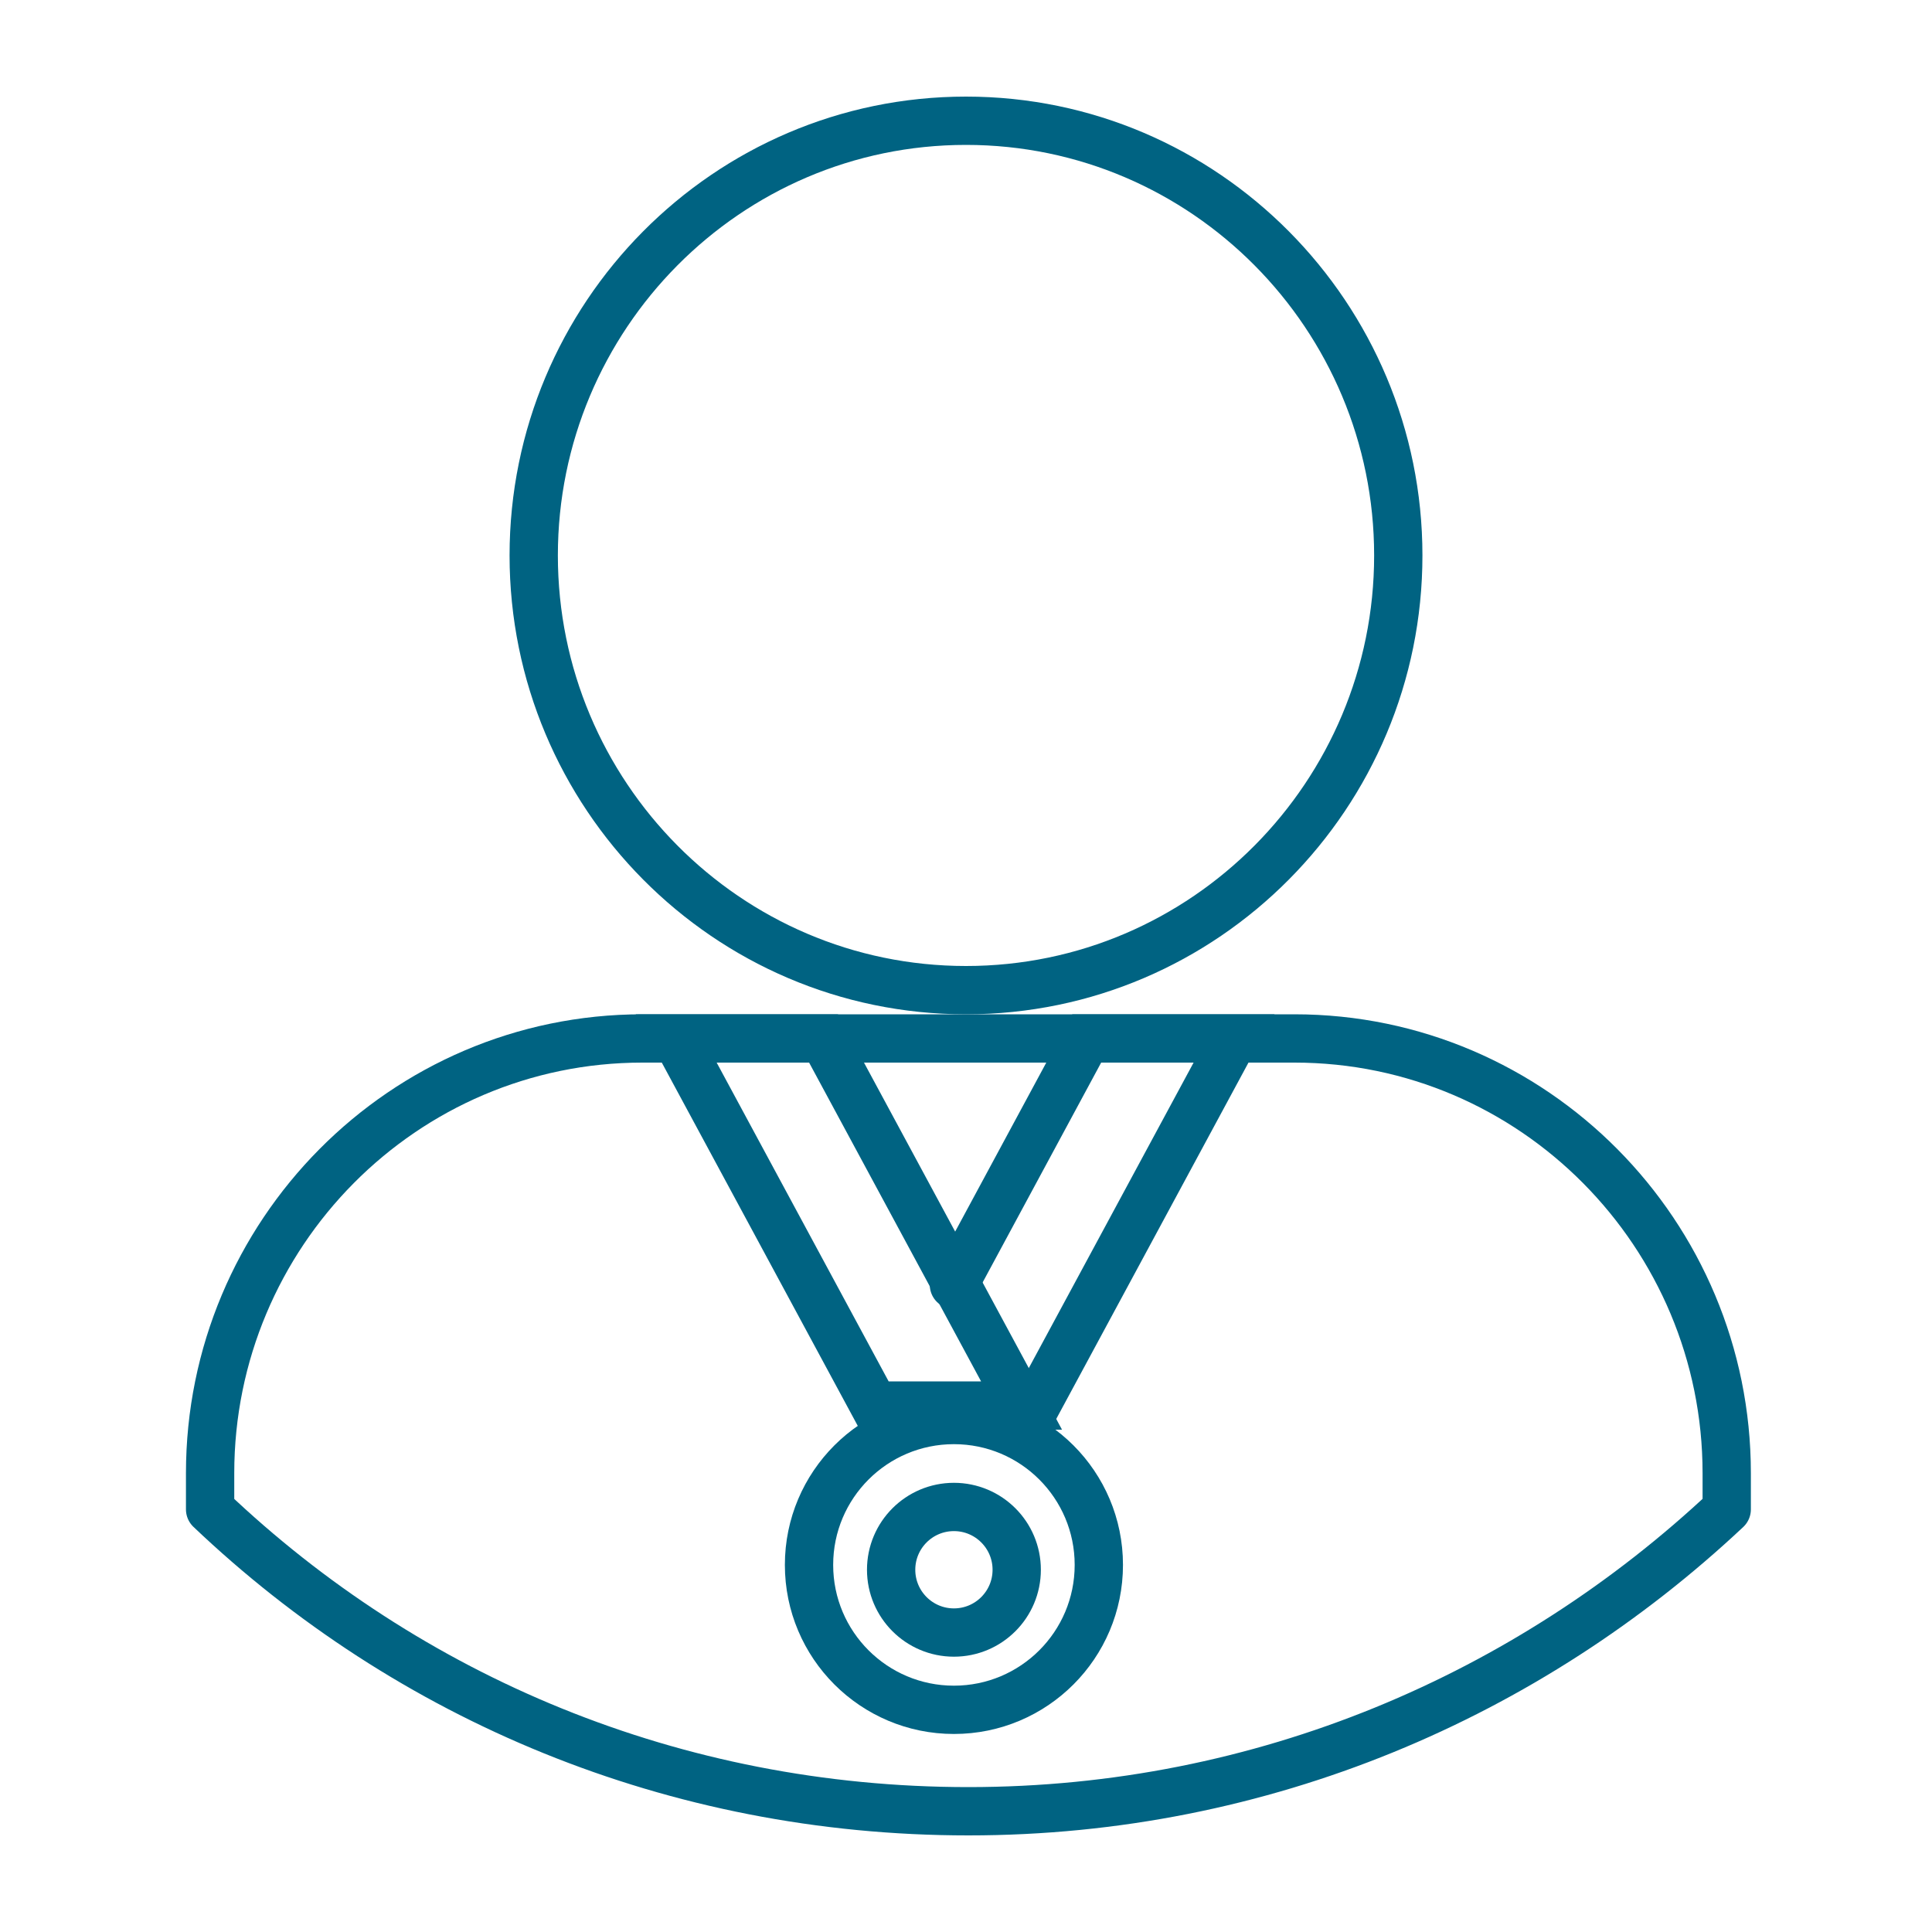
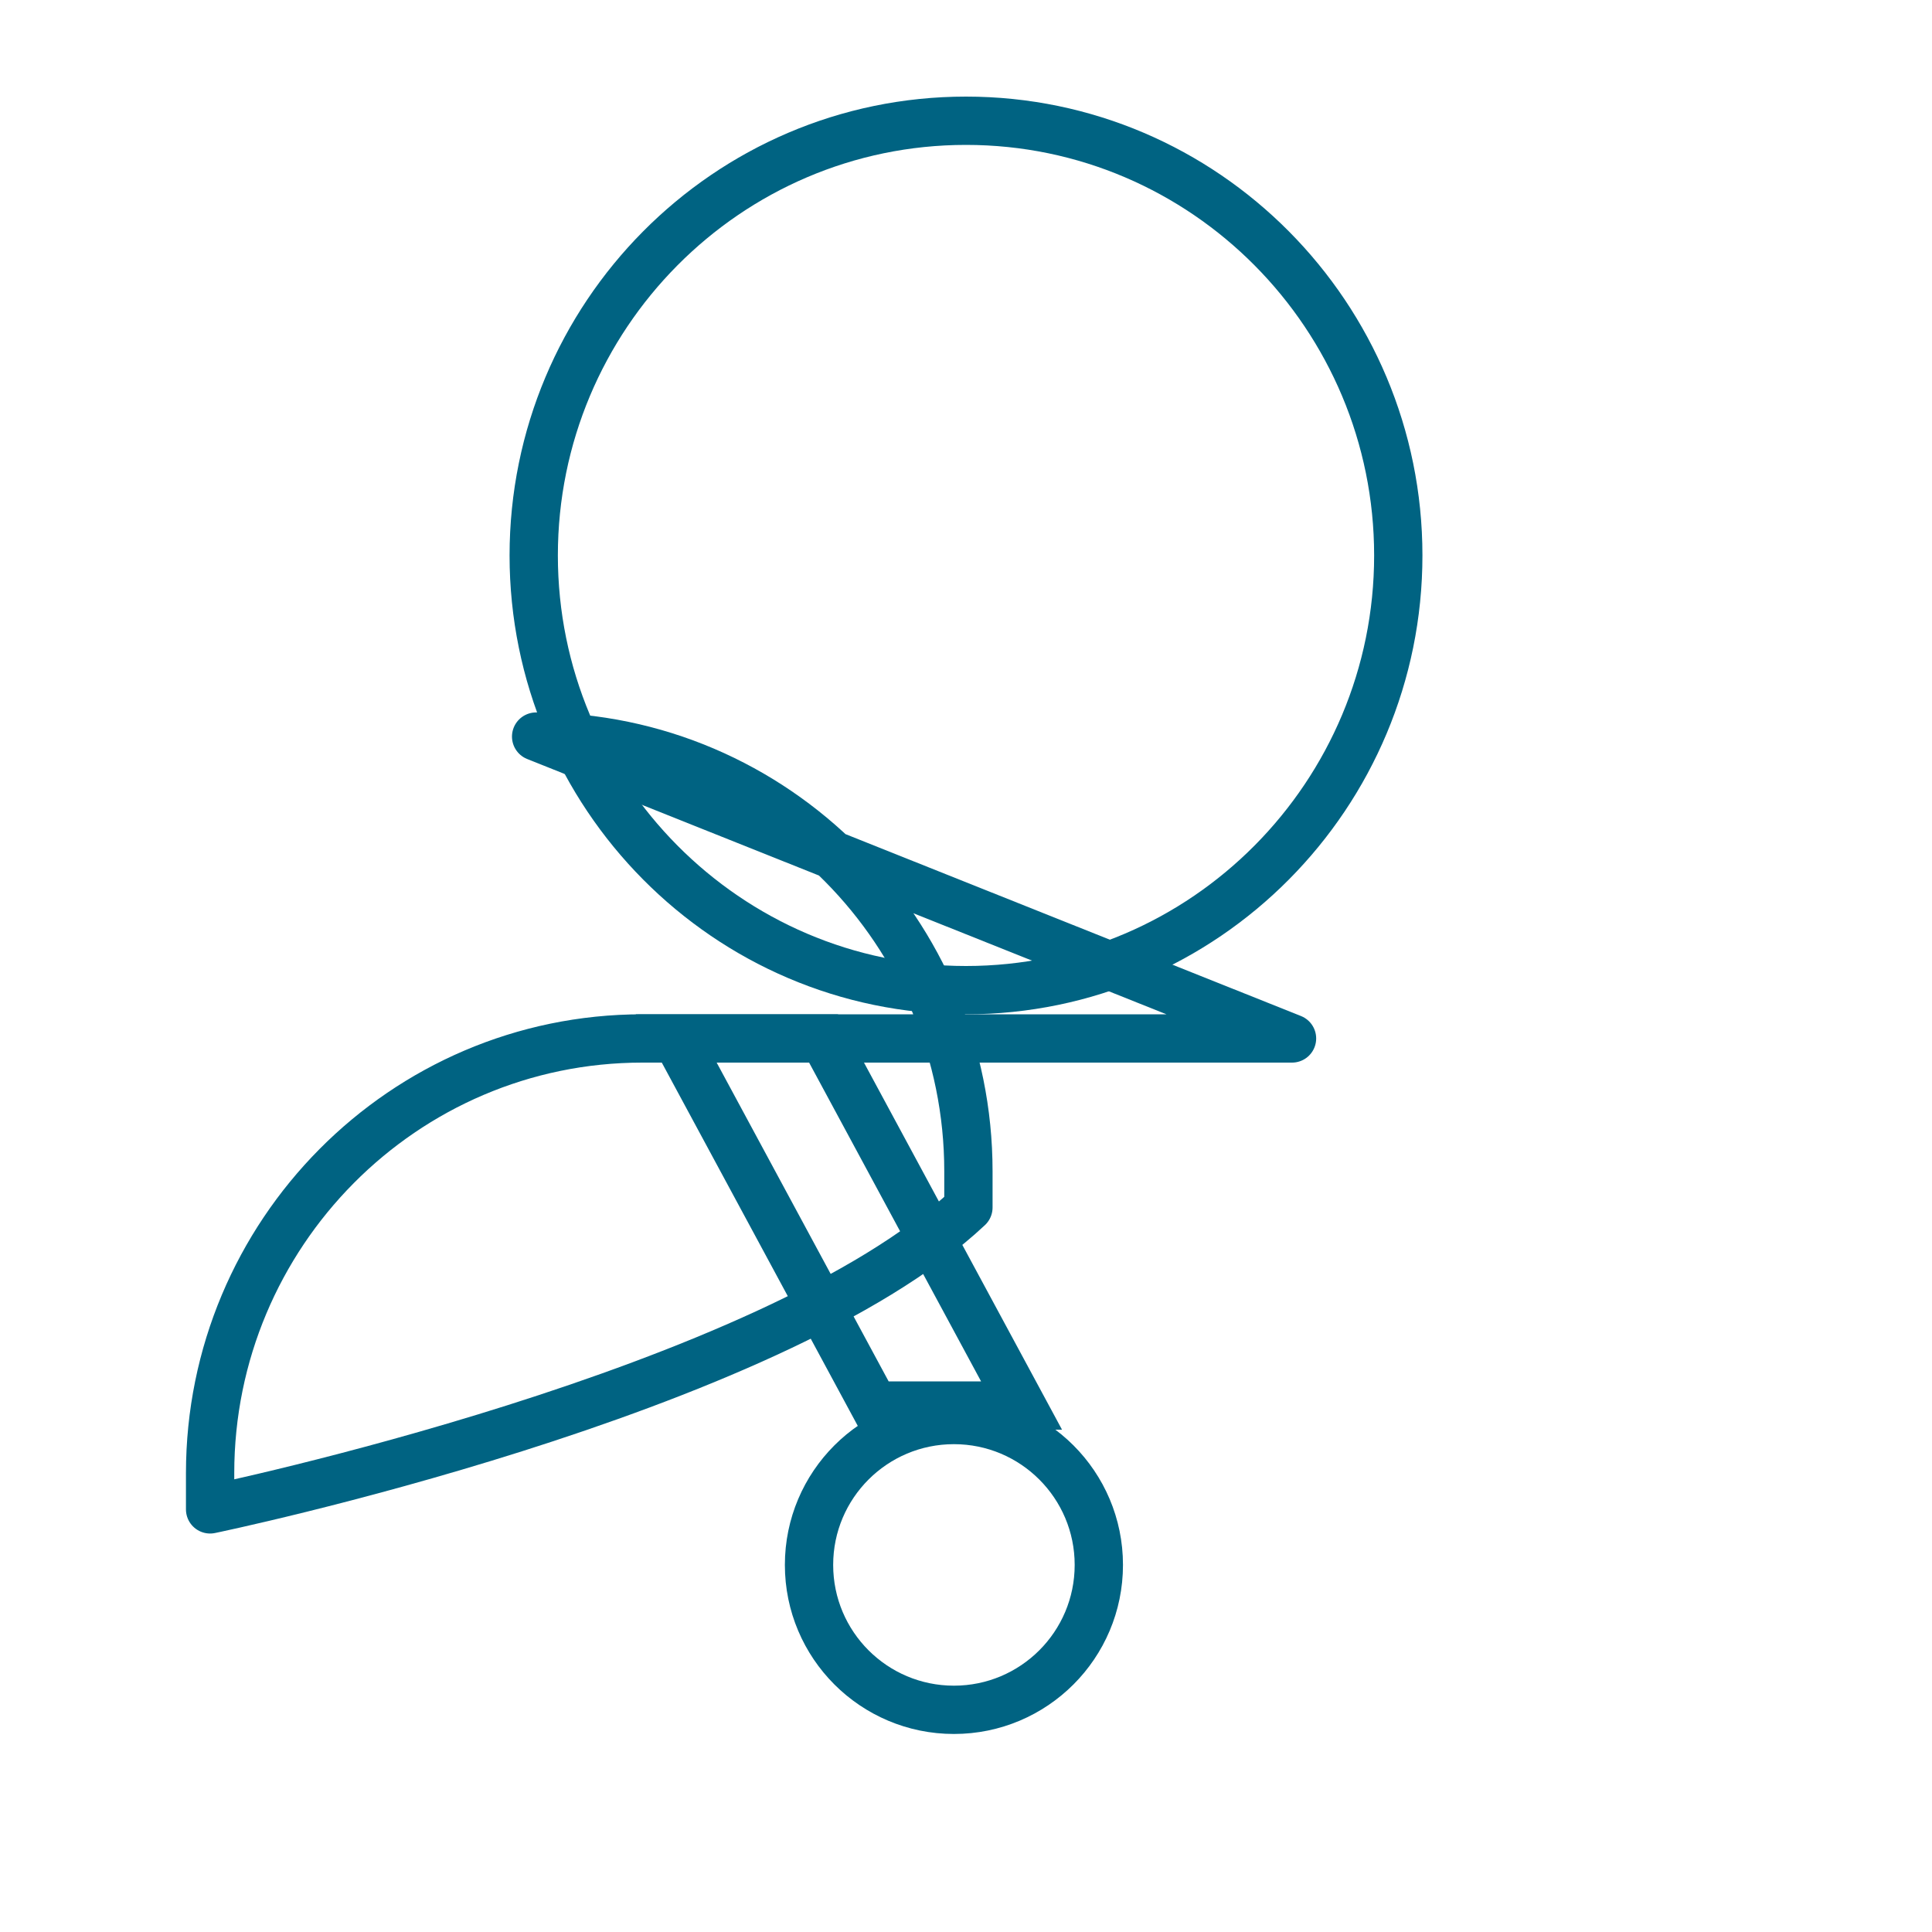
<svg xmlns="http://www.w3.org/2000/svg" id="Leader-01" viewBox="0 0 80 80">
  <defs>
    <style>      .st0 {        stroke: #006382;      }      .st0, .st1 {        stroke-linejoin: round;      }      .st0, .st1, .st2 {        fill: none;        stroke-width: 2px;      }      .st1, .st2 {        stroke: #006382;        stroke-linecap: round;      }    </style>
  </defs>
  <g id="Leader">
    <g id="Person">
      <g>
        <path class="st0" d="M57.9,23c0,9.9-8,18-17.9,18s-17.9-8.1-17.9-18S30.1,5,40,5s17.9,8.1,17.9,18Z" />
-         <path class="st0" d="M53.5,43h-26.9c-9.9,0-17.9,8.1-17.9,18v1.5c8.2,7.8,19.2,12.5,31.4,12.5s23.2-4.8,31.4-12.5v-1.5c0-9.9-8-18-17.9-18Z" />
+         <path class="st0" d="M53.5,43h-26.9c-9.9,0-17.9,8.1-17.9,18v1.5s23.2-4.8,31.4-12.5v-1.5c0-9.9-8-18-17.9-18Z" />
      </g>
    </g>
    <g id="Award">
      <g id="Sash">
-         <polyline class="st2" points="39.5 53.2 45 43 51.1 43 42.9 58.2 42 58.2" />
        <polygon class="st2" points="36.2 58.2 42.3 58.2 34.1 43 28 43 36.2 58.2" />
      </g>
      <g id="Medal">
        <circle class="st1" cx="39.5" cy="64.8" r="6" />
      </g>
      <g id="Medal1" data-name="Medal">
-         <circle class="st1" cx="39.5" cy="65" r="2.6" />
-       </g>
+         </g>
    </g>
  </g>
</svg>